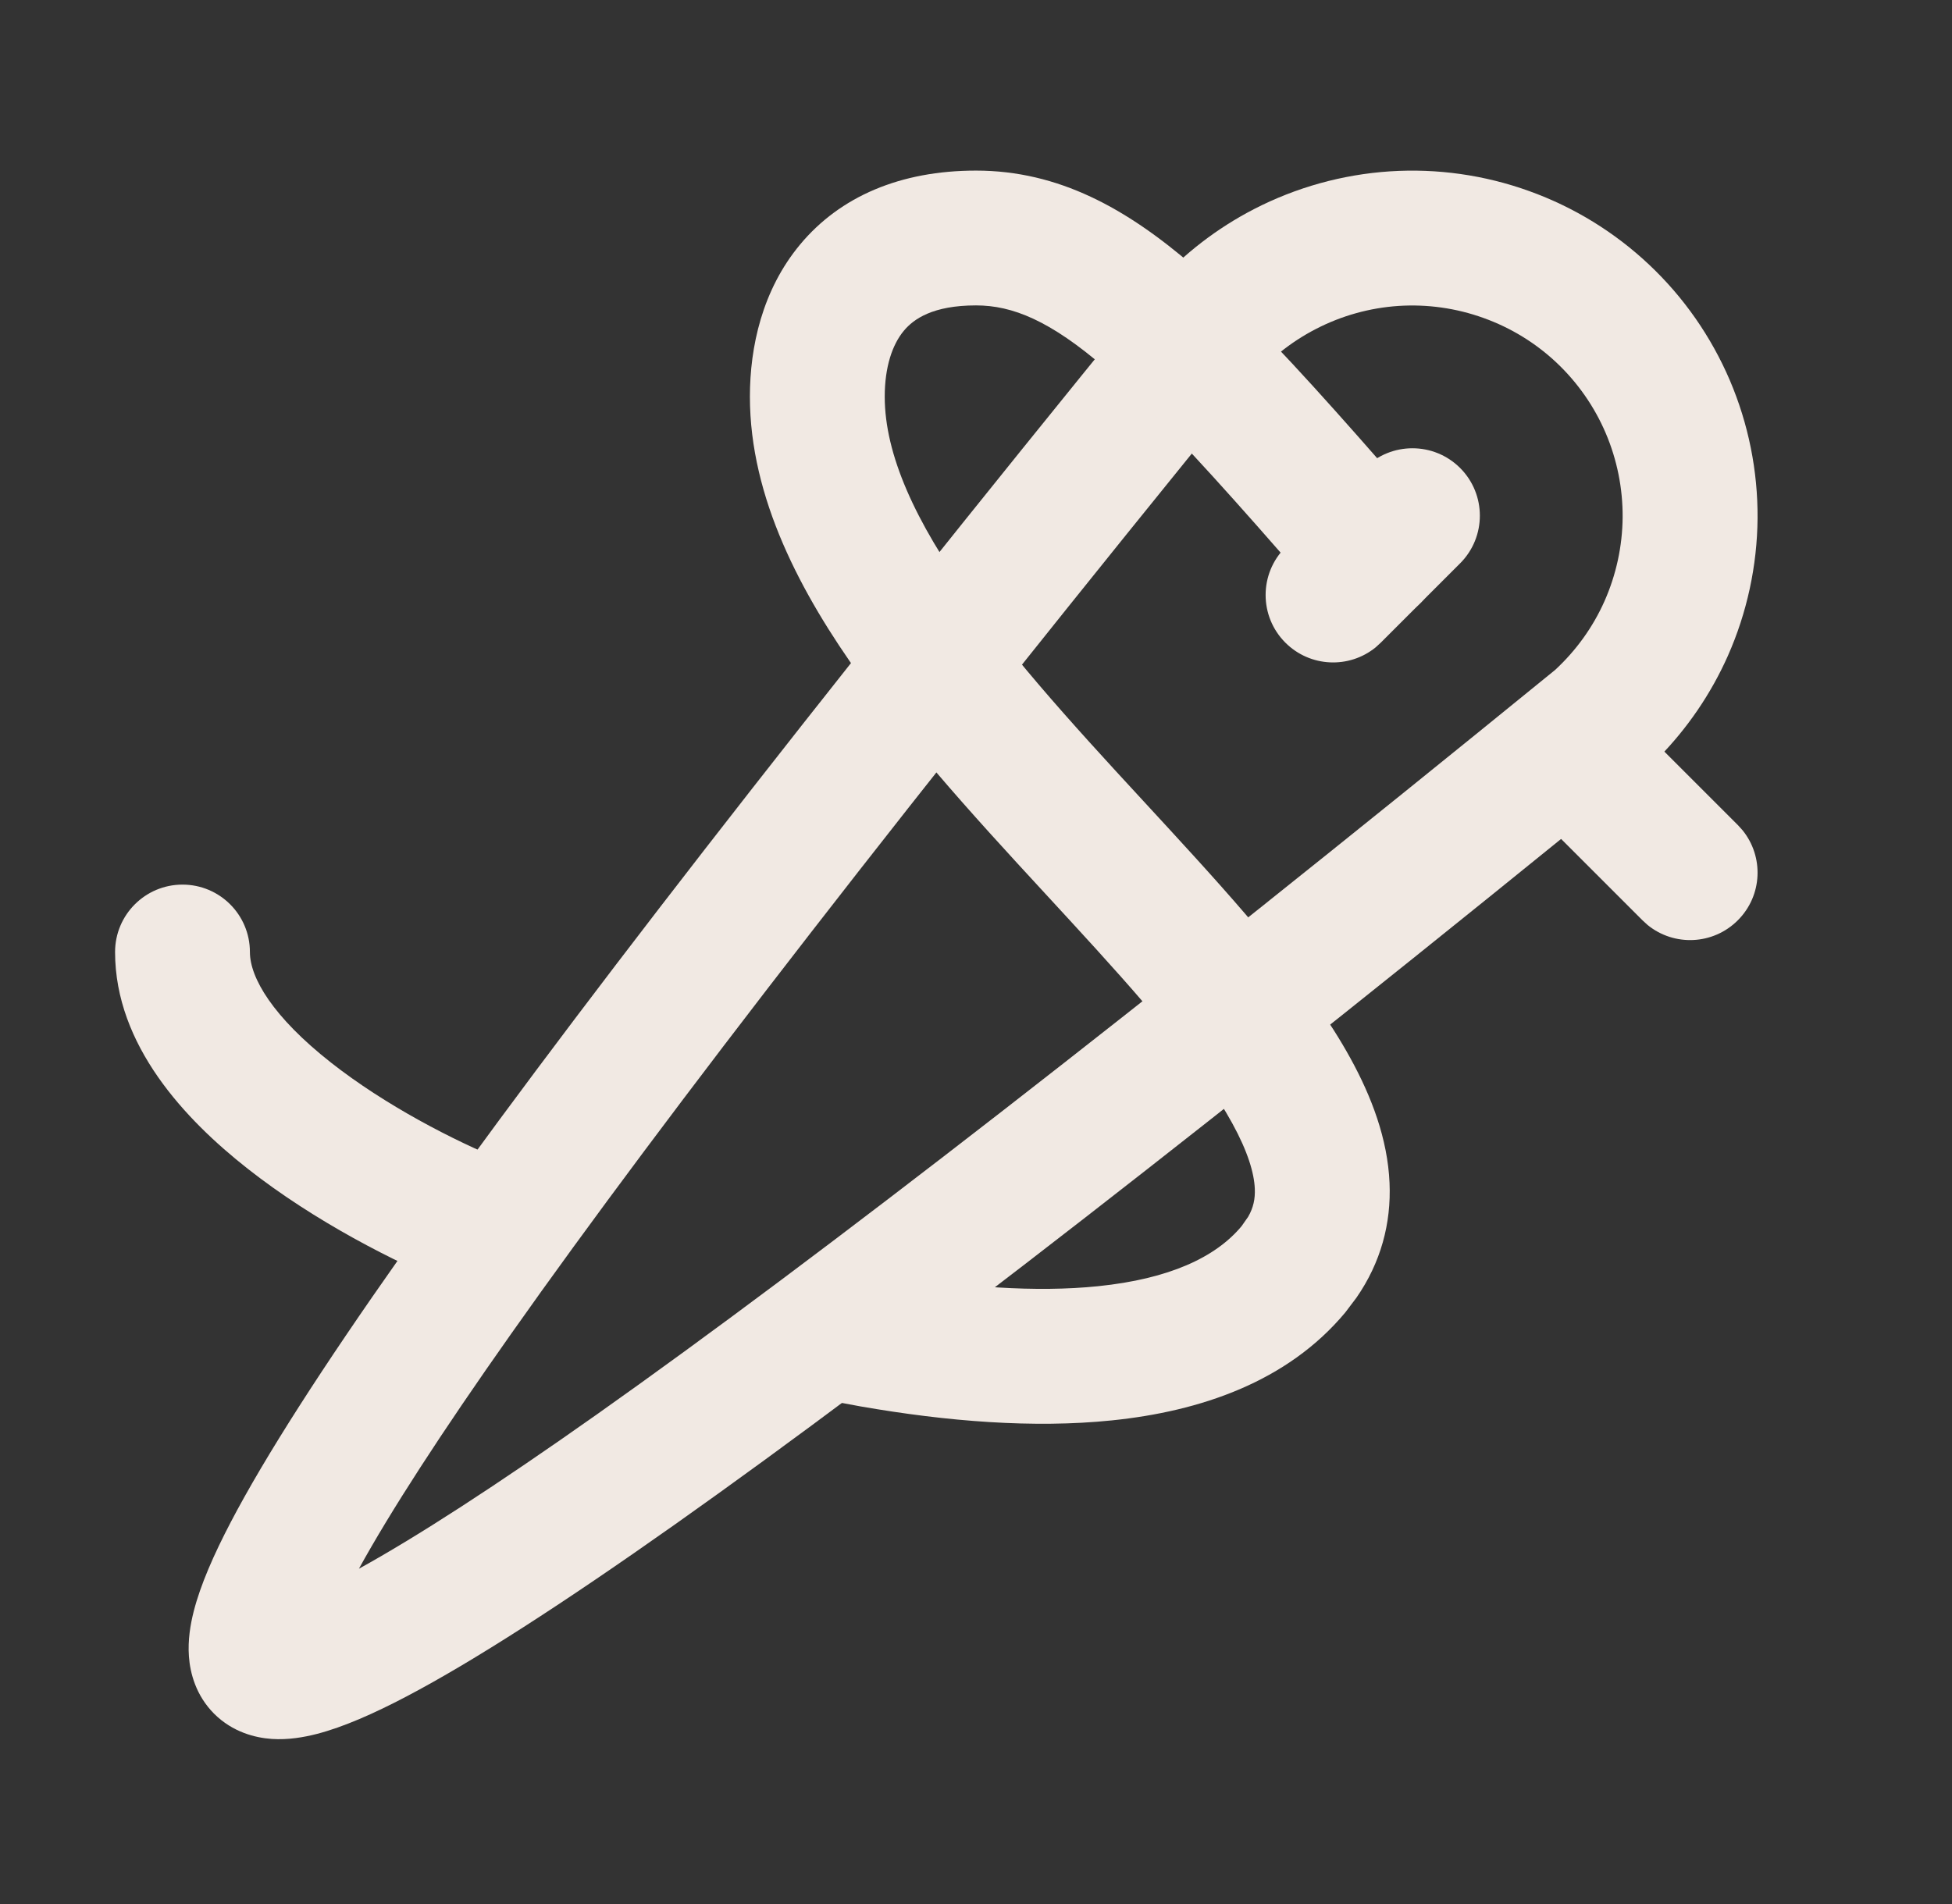
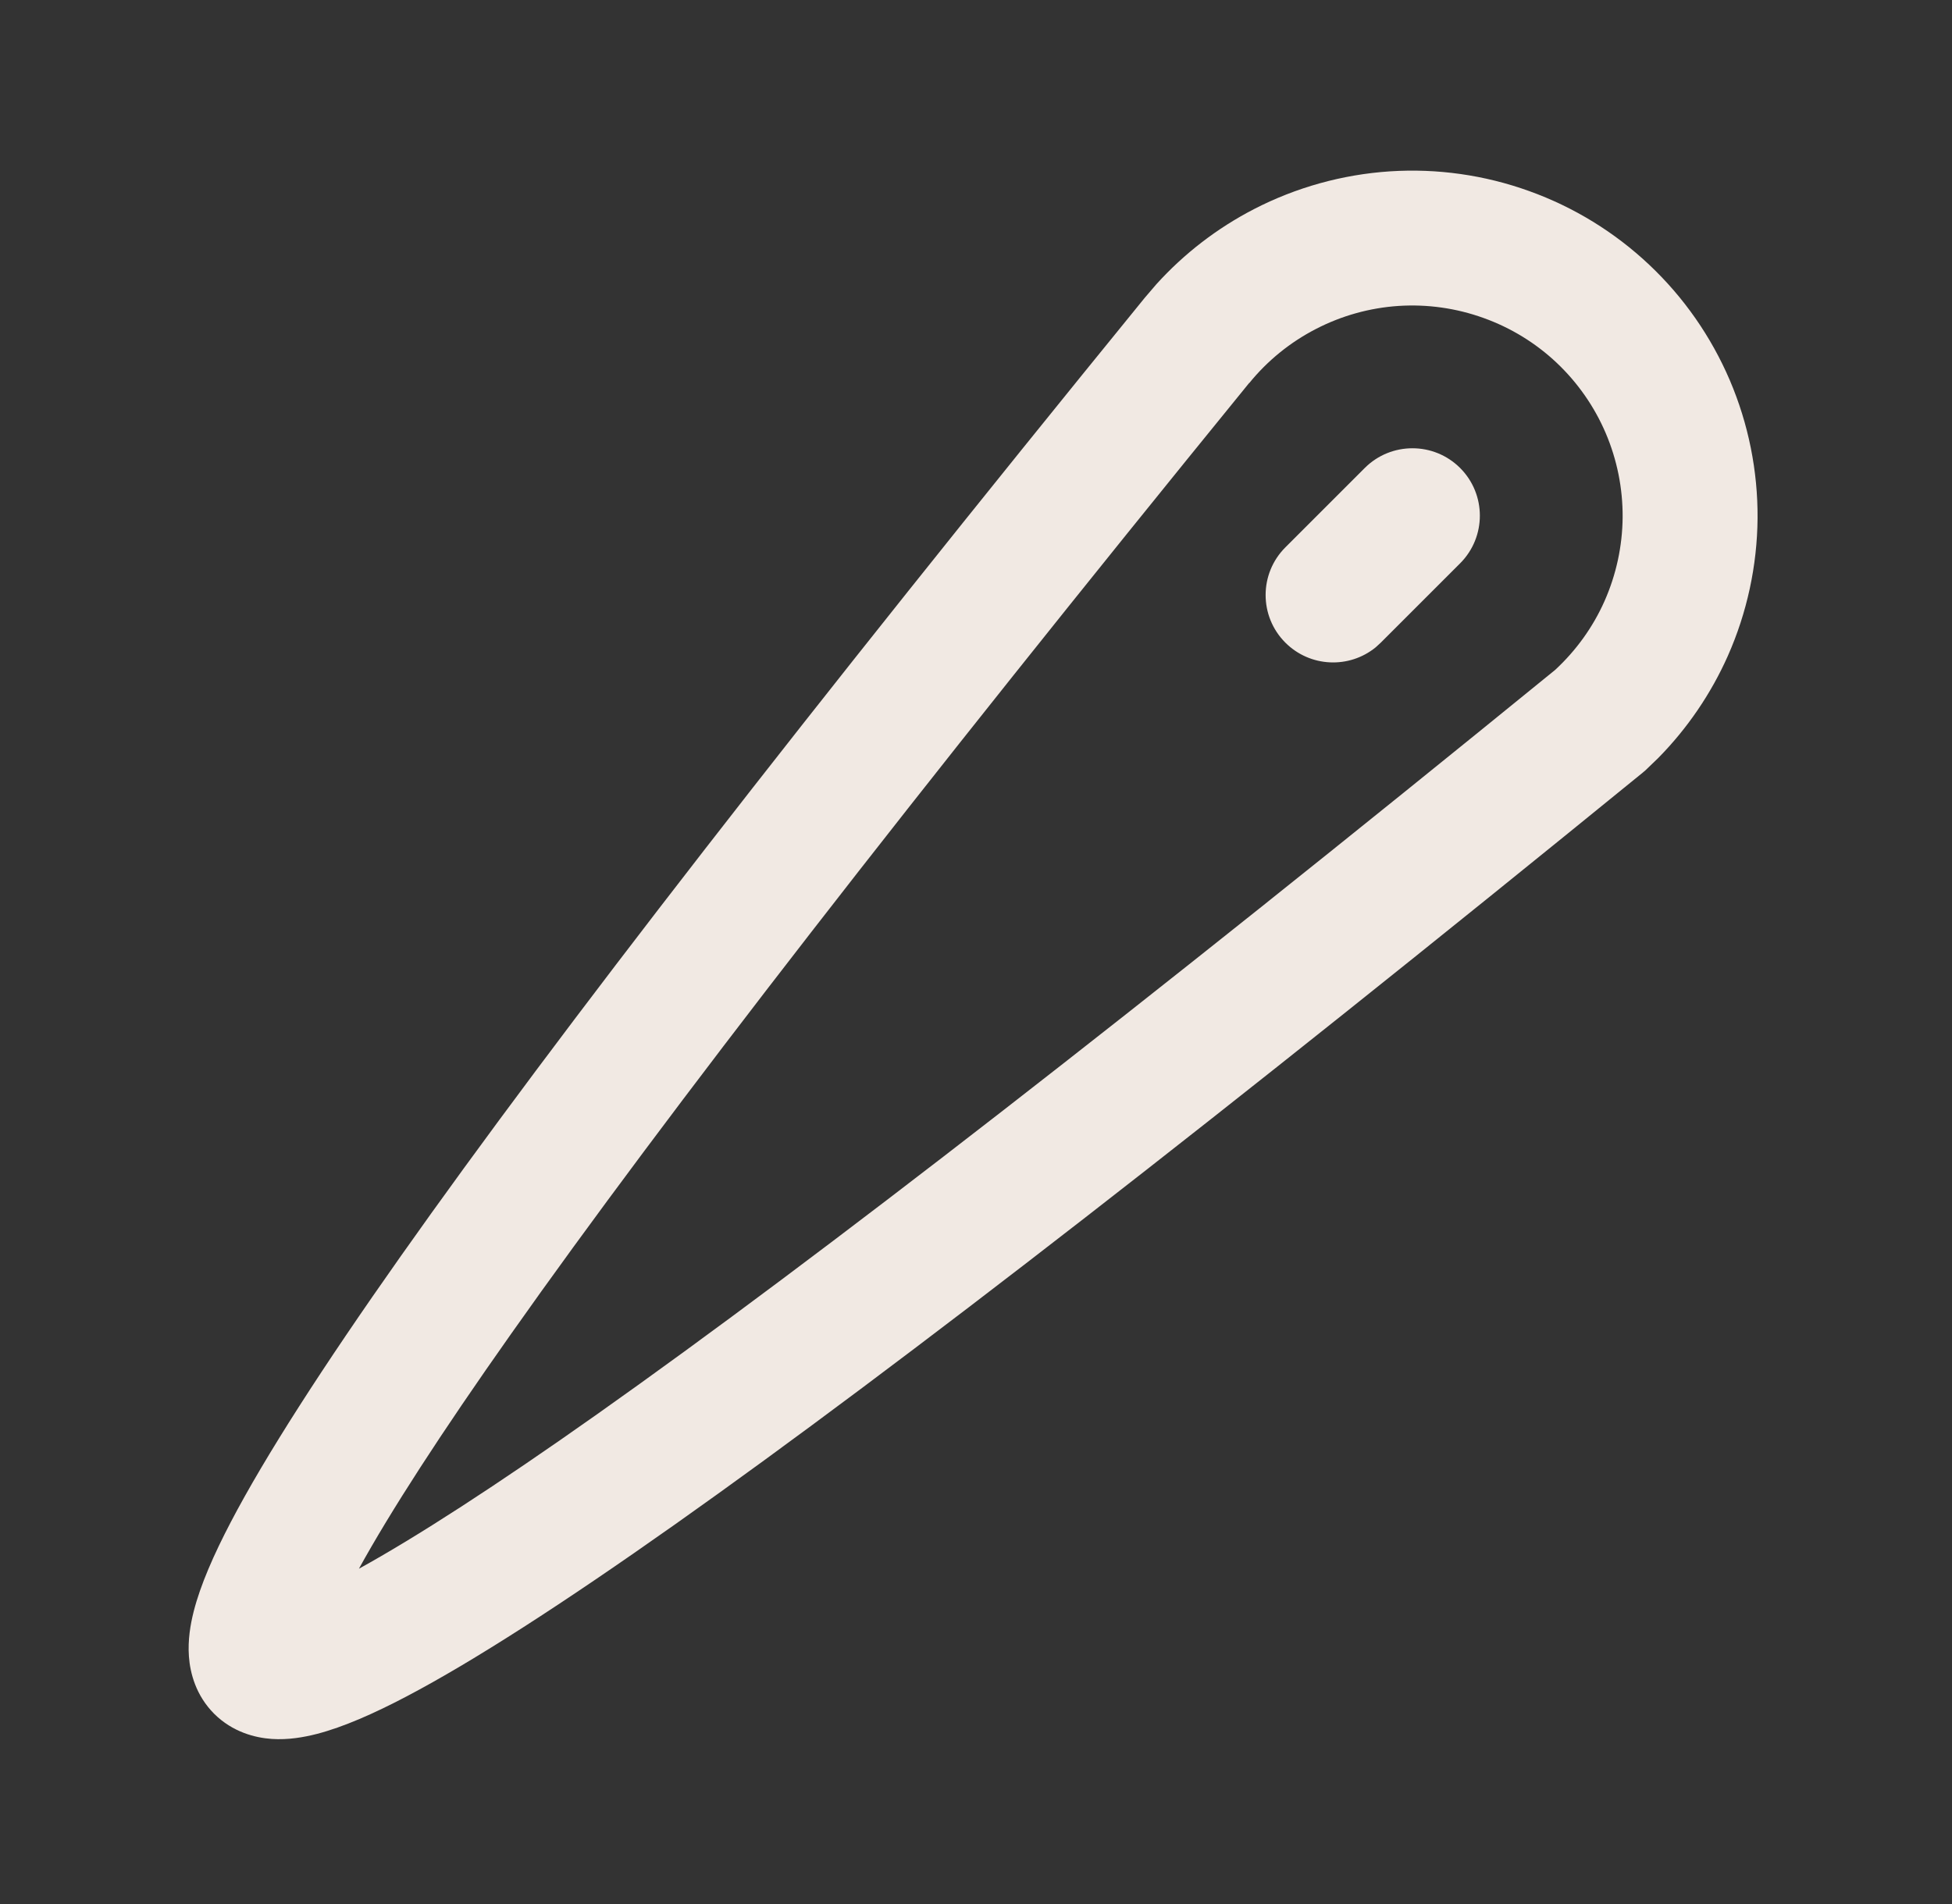
<svg xmlns="http://www.w3.org/2000/svg" fill="none" viewBox="0 0 41 40" height="40" width="41">
  <rect x="0" y="0" width="41" height="40" fill="#333333" stroke="none" />
  <path fill="#F1E9E3" d="M29.191 3.6C30.185 3.535 31.181 3.676 32.119 4.014C33.057 4.351 33.915 4.878 34.64 5.562C35.365 6.245 35.941 7.072 36.333 7.988C36.724 8.905 36.923 9.892 36.916 10.889C36.908 11.885 36.695 12.87 36.291 13.781C35.936 14.578 35.441 15.303 34.831 15.923L34.562 16.182C34.542 16.2 34.521 16.218 34.5 16.235C25.682 23.417 18.903 28.685 14.178 32.025C11.823 33.689 9.936 34.905 8.541 35.638C7.854 35.999 7.213 36.282 6.658 36.426C6.382 36.497 6.052 36.555 5.709 36.532C5.36 36.508 4.887 36.39 4.498 36.003C4.114 35.618 3.993 35.148 3.968 34.798C3.943 34.456 3.999 34.127 4.069 33.851C4.21 33.297 4.49 32.66 4.847 31.977C5.571 30.593 6.773 28.722 8.419 26.388C11.722 21.706 16.935 14.991 24.043 6.258L24.287 5.973C24.87 5.328 25.565 4.793 26.339 4.393C27.225 3.936 28.196 3.666 29.191 3.6ZM29.376 6.427C28.771 6.467 28.179 6.632 27.64 6.911C27.1 7.189 26.623 7.576 26.24 8.047L26.238 8.045C19.141 16.766 13.98 23.421 10.736 28.021C9.252 30.124 8.195 31.763 7.539 32.956C8.745 32.291 10.407 31.219 12.542 29.71C17.177 26.434 23.88 21.227 32.664 14.074C33.104 13.667 33.458 13.176 33.701 12.629C33.947 12.074 34.077 11.474 34.082 10.867C34.086 10.26 33.965 9.658 33.727 9.1C33.489 8.542 33.138 8.039 32.697 7.622C32.255 7.205 31.732 6.885 31.16 6.68C30.589 6.474 29.982 6.388 29.376 6.427ZM28.665 9.832C29.218 9.279 30.116 9.279 30.669 9.832C31.221 10.385 31.221 11.281 30.669 11.834L29.002 13.501L28.895 13.599C28.338 14.053 27.517 14.02 26.998 13.501C26.445 12.948 26.445 12.052 26.998 11.499L28.665 9.832Z" />
-   <path fill="#F1E9E3" d="M15.751 8.333C15.751 7.29 16.008 6.094 16.807 5.135C17.644 4.13 18.909 3.584 20.5 3.584C22.235 3.584 23.665 4.379 25.072 5.596C26.105 6.489 27.226 7.7 28.53 9.175L29.899 10.734L29.989 10.848C30.405 11.433 30.318 12.25 29.766 12.733C29.214 13.216 28.393 13.193 27.868 12.704L27.767 12.599L26.392 11.034C25.115 9.591 24.114 8.511 23.22 7.738C22.056 6.732 21.265 6.416 20.5 6.416C19.591 6.416 19.189 6.703 18.985 6.948C18.742 7.239 18.583 7.71 18.583 8.333C18.583 9.543 19.215 10.948 20.386 12.575C21.543 14.182 23.057 15.785 24.561 17.42C26.01 18.997 27.5 20.656 28.366 22.235C28.806 23.036 29.146 23.923 29.186 24.85C29.223 25.704 29.002 26.525 28.491 27.262L28.256 27.573C27.04 29.032 25.21 29.65 23.352 29.84C21.711 30.009 19.89 29.862 18.08 29.547L17.305 29.403L17.165 29.367C16.479 29.156 16.05 28.455 16.193 27.736C16.337 27.017 17.002 26.535 17.717 26.603L17.862 26.624L18.575 26.758C20.224 27.044 21.765 27.154 23.062 27.021C24.56 26.868 25.533 26.414 26.078 25.76L26.216 25.563C26.328 25.37 26.365 25.182 26.356 24.972C26.342 24.645 26.211 24.196 25.882 23.597C25.212 22.375 23.975 20.97 22.474 19.338C21.028 17.764 19.367 16.01 18.086 14.23C16.82 12.47 15.751 10.457 15.751 8.333ZM2.417 20C2.417 19.218 3.051 18.584 3.833 18.584C4.616 18.584 5.249 19.218 5.249 20C5.249 20.542 5.73 21.362 6.953 22.324C8.089 23.217 9.522 23.96 10.598 24.396C11.322 24.69 11.671 25.515 11.377 26.24C11.083 26.965 10.258 27.315 9.533 27.021C8.287 26.516 6.602 25.653 5.202 24.552C3.89 23.521 2.417 21.958 2.417 20ZM31.999 14.832C32.518 14.314 33.337 14.281 33.894 14.735L34.001 14.832L36.501 17.332L36.599 17.44C37.052 17.996 37.02 18.816 36.501 19.334C35.982 19.853 35.163 19.886 34.606 19.432L34.499 19.334L31.999 16.834L31.901 16.727C31.448 16.171 31.48 15.351 31.999 14.832Z" />
</svg>